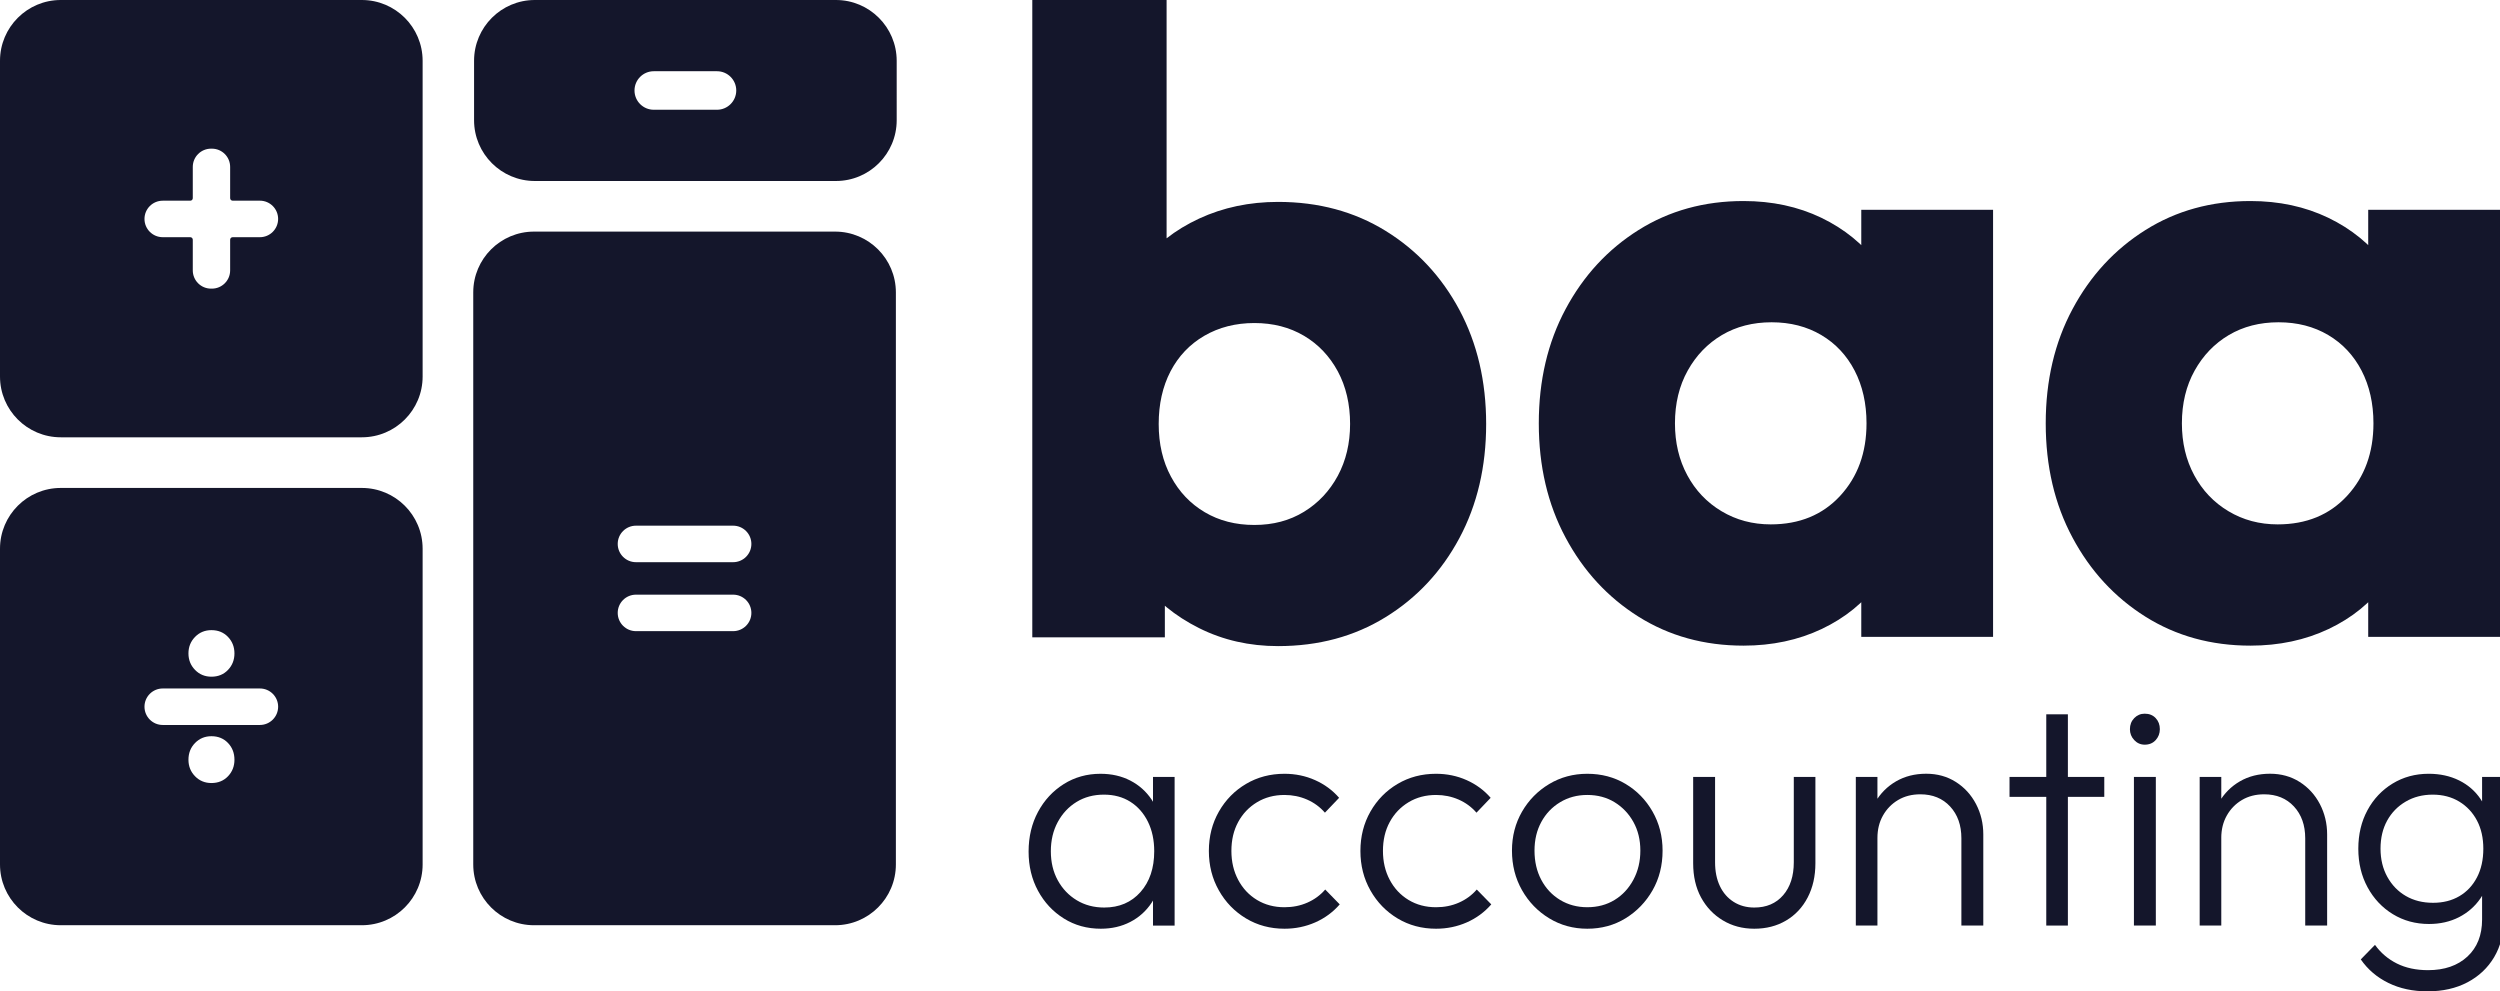
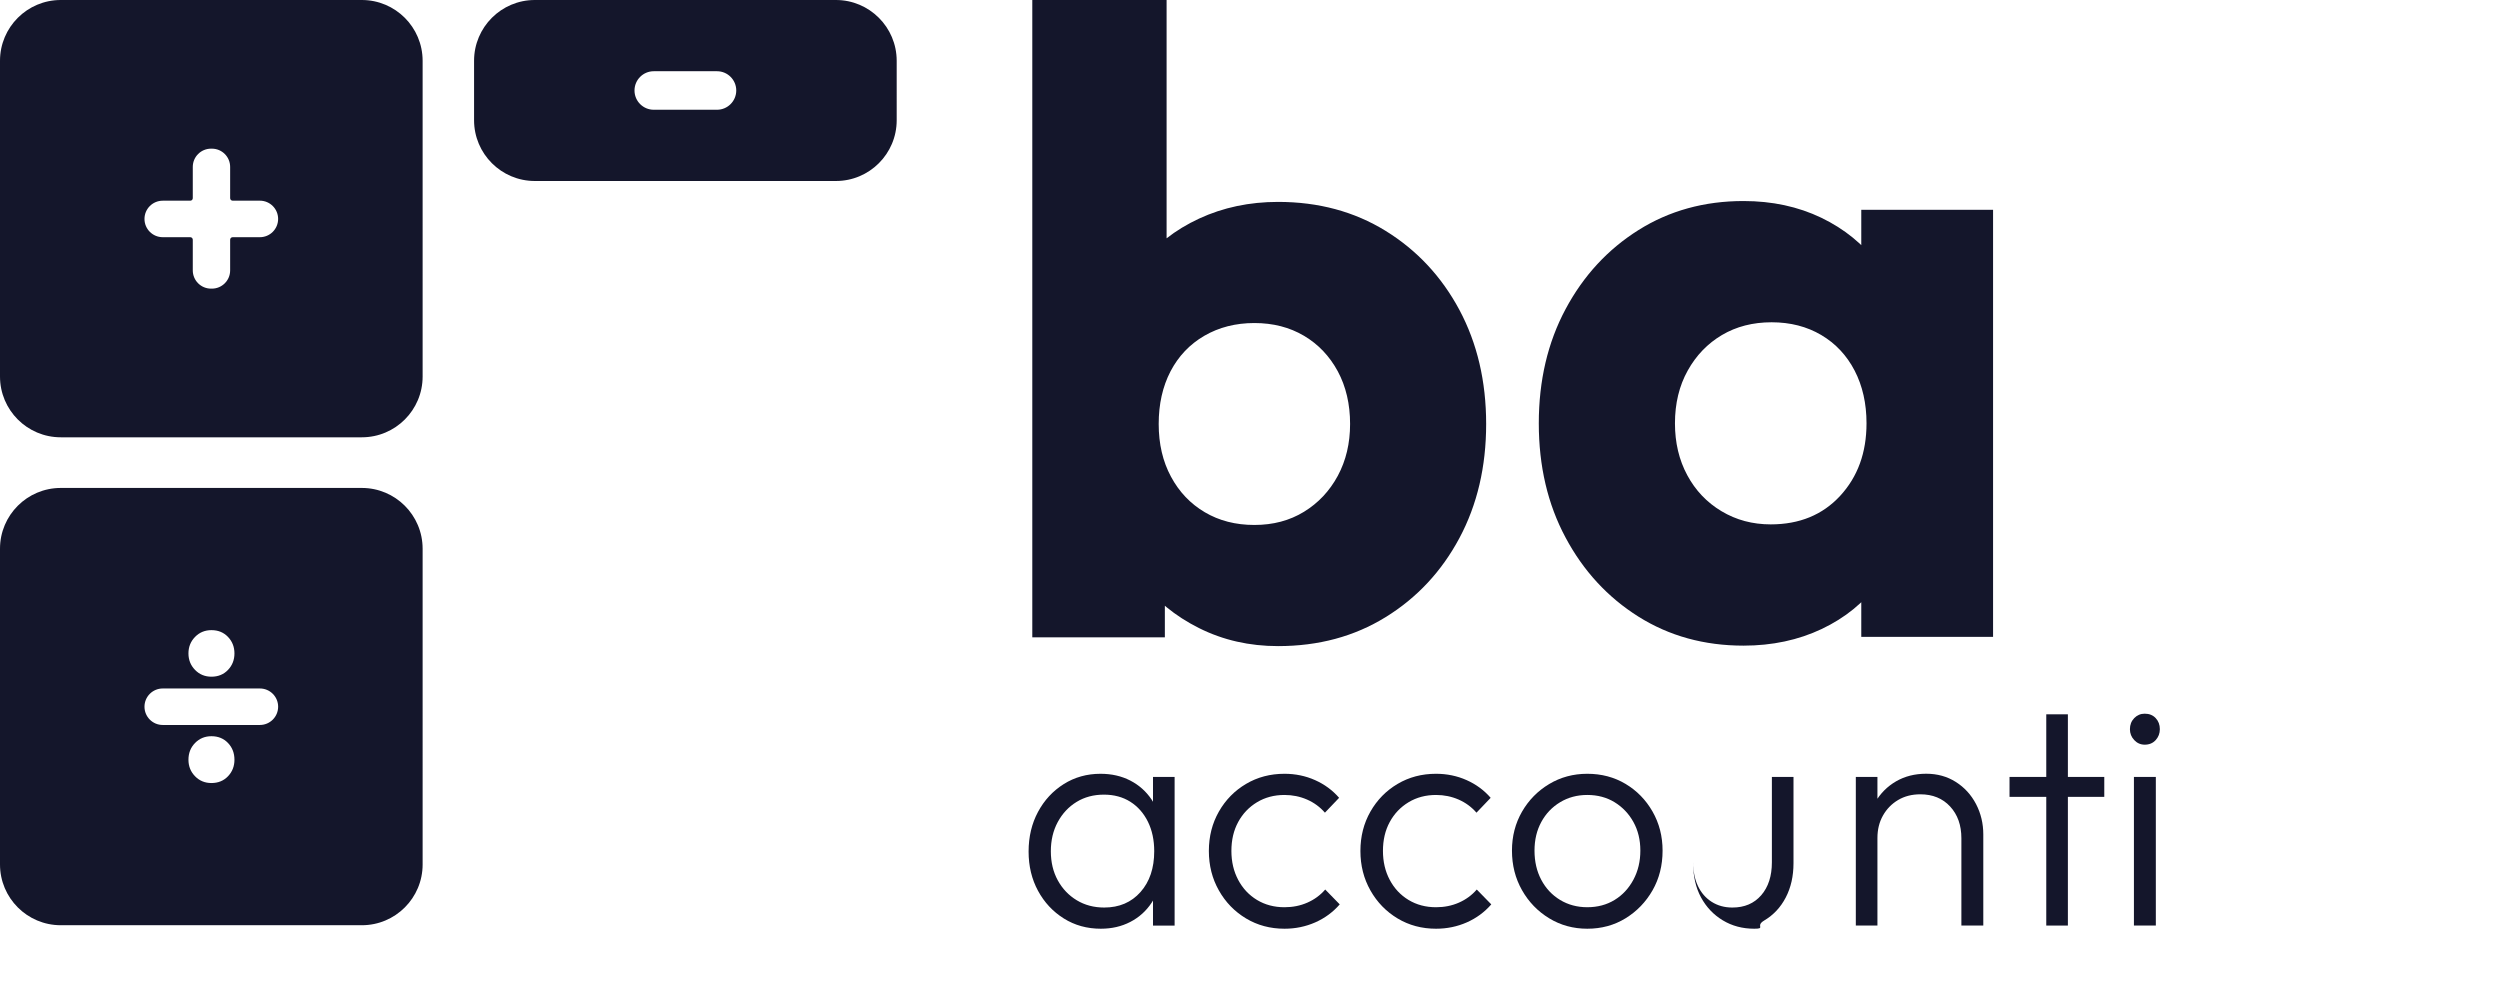
<svg xmlns="http://www.w3.org/2000/svg" version="1.1" id="Layer_1" x="0px" y="0px" viewBox="0 0 1351.02 535.73" style="enable-background:new 0 0 1351.02 535.73;" xml:space="preserve">
  <style type="text/css">
	.st0{fill:#14162B;}
	.st1{fill:#5465FF;}
	.st2{fill:#141414;}
	.st3{fill:#FFD166;}
	.st4{fill:#F61067;}
	.st5{fill:#F3F7ED;}
	.st6{fill:#FFFFFF;}
</style>
  <g>
    <g>
      <g>
-         <path class="st0" d="M1216.15,348.91c-21.2,0-40.12-5.22-56.74-15.66c-16.62-10.45-29.77-24.69-39.41-42.74     c-9.67-18.04-14.47-38.61-14.47-61.73c0-23.1,4.81-43.68,14.47-61.73c9.64-18.04,22.78-32.28,39.41-42.73     c16.62-10.45,35.55-15.68,56.74-15.68c15.52,0,29.51,3.02,42.04,9.03c12.5,6.02,22.71,14.33,30.61,24.93     c7.93,10.61,12.35,22.72,13.3,36.33v99.72c-0.95,13.62-5.29,25.73-13.04,36.33c-7.77,10.61-17.98,18.92-30.64,24.93     C1245.76,345.9,1231.67,348.91,1216.15,348.91z M1230.88,283.38c15.5,0,28.03-5.14,37.51-15.43     c9.49-10.28,14.24-23.33,14.24-39.18c0-10.75-2.15-20.25-6.42-28.49c-4.27-8.22-10.28-14.64-18.03-19.23     c-7.77-4.59-16.7-6.89-26.85-6.89c-10.13,0-19.05,2.3-26.83,6.89c-7.75,4.59-13.94,11.01-18.51,19.23     c-4.58,8.23-6.88,17.73-6.88,28.49c0,10.45,2.2,19.79,6.65,28.03c4.42,8.23,10.59,14.72,18.51,19.46     C1212.18,281.01,1221.06,283.38,1230.88,283.38z M1279.8,344.16v-62.2l10.92-56.03l-10.92-56.04v-56.5h71.22v230.78H1279.8z" />
-       </g>
+         </g>
    </g>
    <path class="st0" d="M557.86,344.42V0h72.58v170.31l-11.85,55.99l10.91,55.98v62.15H557.86z M690.69,349.16   c-15.51,0-29.74-3.24-42.69-9.72c-12.98-6.48-23.56-15.18-31.78-26.1c-8.23-10.91-12.98-23.16-14.23-36.76v-97.25   c1.25-13.59,6-25.69,14.23-36.29c8.23-10.59,18.8-18.89,31.78-24.91c12.95-6,27.18-9.02,42.69-9.02c21.82,0,41.18,5.22,58.12,15.66   c16.91,10.44,30.2,24.67,39.86,42.69c9.63,18.04,14.46,38.59,14.46,61.67c0,23.1-4.83,43.65-14.46,61.67   c-9.66,18.04-22.94,32.27-39.86,42.7C731.88,343.95,712.51,349.16,690.69,349.16z M677.89,283.69c10.12,0,19.03-2.36,26.8-7.12   c7.74-4.74,13.82-11.22,18.27-19.44c4.42-8.23,6.64-17.56,6.64-28c0-10.74-2.22-20.23-6.64-28.46   c-4.45-8.21-10.53-14.63-18.27-19.21c-7.77-4.59-16.68-6.89-26.8-6.89c-10.14,0-19.14,2.3-27.06,6.89   c-7.89,4.59-13.97,11-18.27,19.21c-4.27,8.23-6.39,17.72-6.39,28.46c0,10.76,2.2,20.25,6.64,28.47   c4.42,8.23,10.5,14.63,18.27,19.21C658.83,281.4,667.75,283.69,677.89,283.69z" />
    <path class="st0" d="M942.2,348.91c-21.2,0-40.12-5.22-56.74-15.66s-29.77-24.69-39.41-42.74c-9.67-18.04-14.47-38.61-14.47-61.73   c0-23.1,4.81-43.68,14.47-61.73c9.64-18.04,22.78-32.28,39.41-42.73s35.55-15.68,56.74-15.68c15.52,0,29.51,3.02,42.04,9.03   c12.5,6.02,22.71,14.33,30.61,24.93c7.93,10.61,12.35,22.72,13.3,36.33v99.72c-0.95,13.62-5.29,25.73-13.04,36.33   c-7.77,10.61-17.98,18.92-30.64,24.93C971.82,345.9,957.73,348.91,942.2,348.91z M956.93,283.38c15.5,0,28.03-5.14,37.51-15.43   c9.49-10.28,14.24-23.33,14.24-39.18c0-10.75-2.15-20.25-6.42-28.49c-4.27-8.22-10.28-14.64-18.03-19.23   c-7.77-4.59-16.7-6.89-26.85-6.89c-10.13,0-19.05,2.3-26.83,6.89c-7.75,4.59-13.94,11.01-18.51,19.23   c-4.58,8.23-6.88,17.73-6.88,28.49c0,10.45,2.2,19.79,6.65,28.03c4.42,8.23,10.59,14.72,18.51,19.46   C938.24,281.01,947.11,283.38,956.93,283.38z M1005.85,344.16v-62.2l10.92-56.03l-10.92-56.04v-56.5h71.22v230.78H1005.85z" />
    <g>
      <path class="st0" d="M195.53,0H32.85C14.71,0,0,14.71,0,32.85v170.62c0,18.14,14.71,32.85,32.85,32.85h162.69    c18.14,0,32.85-14.71,32.85-32.85V32.85C228.38,14.71,213.67,0,195.53,0z M140.44,128.18h-14.71c-0.75,0-1.36,0.61-1.36,1.36    v16.58c0,5.45-4.42,9.86-9.86,9.86h-0.47c-5.45,0-9.86-4.42-9.86-9.86v-16.58c0-0.75-0.61-1.36-1.36-1.36H87.94    c-5.45,0-9.86-4.42-9.86-9.86v0c0-5.45,4.42-9.86,9.86-9.86h14.88c0.75,0,1.36-0.61,1.36-1.36V90.2c0-5.45,4.42-9.86,9.86-9.86    h0.47c5.45,0,9.86,4.42,9.86,9.86v16.89c0,0.75,0.61,1.36,1.36,1.36h14.71c5.45,0,9.86,4.42,9.86,9.86v0    C150.3,123.76,145.89,128.18,140.44,128.18z" />
      <path class="st0" d="M451.72,0H289.04c-18.14,0-32.85,14.71-32.85,32.85v32.11c0,18.14,14.71,32.85,32.85,32.85h162.69    c18.14,0,32.85-14.71,32.85-32.85V32.85C484.57,14.71,469.86,0,451.72,0z M387.47,59.31H353.3c-5.75,0-10.41-4.66-10.41-10.41v0    c0-5.75,4.66-10.41,10.41-10.41h34.17c5.75,0,10.41,4.66,10.41,10.41v0C397.87,54.65,393.21,59.31,387.47,59.31z" />
      <path class="st0" d="M195.53,263.69H32.85C14.71,263.69,0,278.39,0,296.53v170.62C0,485.29,14.71,500,32.85,500h162.69    c18.14,0,32.85-14.71,32.85-32.85V296.53C228.38,278.39,213.67,263.69,195.53,263.69z M105.42,344.18    c2.37-2.43,5.33-3.65,8.85-3.65c3.62,0,6.6,1.22,8.93,3.65c2.33,2.43,3.5,5.41,3.5,8.93c0,3.52-1.17,6.5-3.5,8.93    c-2.33,2.44-5.31,3.65-8.93,3.65c-3.52,0-6.48-1.21-8.85-3.65c-2.38-2.43-3.58-5.41-3.58-8.93    C101.84,349.59,103.04,346.61,105.42,344.18z M123.2,419.51c-2.33,2.43-5.31,3.65-8.93,3.65c-3.52,0-6.48-1.22-8.85-3.65    c-2.38-2.43-3.58-5.41-3.58-8.93c0-3.62,1.19-6.65,3.58-9.08c2.37-2.43,5.33-3.65,8.85-3.65c3.62,0,6.6,1.22,8.93,3.65    c2.33,2.43,3.5,5.46,3.5,9.08C126.7,414.1,125.53,417.07,123.2,419.51z M140.44,391.78H87.94c-5.45,0-9.86-4.42-9.86-9.86v0    c0-5.45,4.42-9.86,9.86-9.86h52.51c5.45,0,9.86,4.42,9.86,9.86v0C150.3,387.37,145.89,391.78,140.44,391.78z" />
      <g>
        <g>
-           <path class="st0" d="M451.29,125.16H288.6c-18.14,0-32.85,14.71-32.85,32.85v309.14c0,18.14,14.71,32.85,32.85,32.85h162.69      c18.14,0,32.85-14.71,32.85-32.85V158.01C484.13,139.87,469.43,125.16,451.29,125.16z M396.19,341.08h-52.51      c-5.45,0-9.86-4.42-9.86-9.86l0,0c0-5.45,4.42-9.86,9.86-9.86h52.51c5.45,0,9.86,4.42,9.86,9.86l0,0      C406.06,336.67,401.64,341.08,396.19,341.08z M396.19,303.81h-52.51c-5.45,0-9.86-4.42-9.86-9.86v-0.01      c0-5.45,4.42-9.86,9.86-9.86h52.51c5.45,0,9.86,4.42,9.86,9.86v0.01C406.06,299.39,401.64,303.81,396.19,303.81z" />
-         </g>
+           </g>
      </g>
    </g>
    <g>
      <g>
        <path class="st0" d="M594.9,501.89c-7.45,0-14.12-1.85-20.02-5.55c-5.9-3.7-10.54-8.69-13.93-14.95     c-3.39-6.26-5.09-13.33-5.09-21.19c0-7.97,1.69-15.12,5.09-21.45c3.39-6.32,8.03-11.33,13.93-15.04     c5.89-3.7,12.51-5.55,19.85-5.55c6.01,0,11.37,1.23,16.1,3.67c4.73,2.45,8.56,5.87,11.51,10.25c2.94,4.39,4.75,9.48,5.42,15.29     v25.12c-0.67,5.81-2.48,10.94-5.42,15.38c-2.95,4.44-6.78,7.89-11.51,10.34C606.1,500.67,600.79,501.89,594.9,501.89z      M596.73,490.44c8.12,0,14.65-2.79,19.6-8.37c4.95-5.58,7.42-12.93,7.42-22.05c0-6.04-1.14-11.36-3.42-15.98     c-2.28-4.61-5.45-8.2-9.51-10.77c-4.06-2.56-8.81-3.84-14.26-3.84c-5.56,0-10.48,1.31-14.76,3.93     c-4.28,2.62-7.67,6.24-10.17,10.85s-3.75,9.89-3.75,15.81c0,5.93,1.25,11.17,3.75,15.72c2.5,4.56,5.92,8.15,10.26,10.77     C586.23,489.13,591.17,490.44,596.73,490.44z M623.09,500.18v-21.53l2.33-19.82l-2.33-19.31v-19.65h11.68v80.32H623.09z" />
        <path class="st0" d="M694.15,501.89c-7.67,0-14.6-1.85-20.77-5.55c-6.17-3.7-11.07-8.74-14.68-15.12     c-3.62-6.38-5.42-13.5-5.42-21.36c0-7.86,1.81-14.95,5.42-21.28c3.61-6.32,8.51-11.31,14.68-14.95     c6.17-3.65,13.09-5.47,20.77-5.47c5.89,0,11.4,1.14,16.51,3.42c5.11,2.28,9.45,5.47,13.01,9.57l-7.67,8.03     c-2.67-3.08-5.9-5.44-9.67-7.09c-3.78-1.65-7.84-2.48-12.18-2.48c-5.56,0-10.51,1.31-14.85,3.93     c-4.34,2.62-7.73,6.18-10.17,10.68c-2.45,4.5-3.67,9.71-3.67,15.64c0,5.81,1.22,11.02,3.67,15.64     c2.44,4.61,5.84,8.23,10.17,10.85c4.34,2.62,9.28,3.93,14.85,3.93c4.45,0,8.56-0.82,12.34-2.48c3.78-1.65,7.01-4.02,9.67-7.09     l7.84,8.03c-3.67,4.22-8.09,7.46-13.26,9.74C705.57,500.75,700.04,501.89,694.15,501.89z" />
        <path class="st0" d="M776.05,501.89c-7.67,0-14.6-1.85-20.77-5.55c-6.17-3.7-11.07-8.74-14.68-15.12     c-3.62-6.38-5.42-13.5-5.42-21.36c0-7.86,1.81-14.95,5.42-21.28c3.61-6.32,8.51-11.31,14.68-14.95     c6.17-3.65,13.09-5.47,20.77-5.47c5.89,0,11.4,1.14,16.51,3.42c5.11,2.28,9.45,5.47,13.01,9.57l-7.67,8.03     c-2.67-3.08-5.9-5.44-9.67-7.09c-3.78-1.65-7.84-2.48-12.18-2.48c-5.56,0-10.51,1.31-14.85,3.93     c-4.34,2.62-7.73,6.18-10.17,10.68c-2.45,4.5-3.67,9.71-3.67,15.64c0,5.81,1.22,11.02,3.67,15.64     c2.44,4.61,5.84,8.23,10.17,10.85c4.34,2.62,9.28,3.93,14.85,3.93c4.45,0,8.56-0.82,12.34-2.48c3.78-1.65,7.01-4.02,9.67-7.09     l7.84,8.03c-3.67,4.22-8.09,7.46-13.26,9.74C787.47,500.75,781.94,501.89,776.05,501.89z" />
        <path class="st0" d="M857.78,501.89c-7.56,0-14.43-1.88-20.6-5.64s-11.07-8.83-14.68-15.21c-3.62-6.38-5.42-13.5-5.42-21.36     c0-7.75,1.81-14.75,5.42-21.02c3.61-6.26,8.51-11.25,14.68-14.95c6.17-3.7,13.04-5.55,20.6-5.55c7.67,0,14.57,1.82,20.68,5.47     c6.11,3.65,10.98,8.63,14.59,14.95c3.61,6.32,5.42,13.36,5.42,21.11c0,7.98-1.81,15.12-5.42,21.45     c-3.61,6.32-8.48,11.36-14.59,15.12C872.35,500.01,865.45,501.89,857.78,501.89z M857.78,490.27c5.56,0,10.48-1.31,14.76-3.93     c4.28-2.62,7.67-6.26,10.17-10.94c2.5-4.67,3.75-9.91,3.75-15.72c0-5.81-1.25-10.96-3.75-15.47c-2.5-4.5-5.9-8.06-10.17-10.68     c-4.28-2.62-9.2-3.93-14.76-3.93c-5.45,0-10.34,1.31-14.68,3.93c-4.34,2.62-7.73,6.18-10.17,10.68     c-2.45,4.5-3.67,9.66-3.67,15.47c0,5.92,1.22,11.19,3.67,15.81c2.44,4.61,5.84,8.23,10.17,10.85     C847.44,488.96,852.33,490.27,857.78,490.27z" />
-         <path class="st0" d="M948.02,501.89c-6.34,0-12.01-1.51-17.01-4.53c-5-3.02-8.92-7.15-11.76-12.39     c-2.83-5.24-4.25-11.39-4.25-18.46v-46.65h11.84V466c0,4.9,0.86,9.17,2.59,12.82c1.72,3.65,4.2,6.49,7.42,8.54     c3.22,2.05,6.95,3.08,11.18,3.08c6.56,0,11.76-2.22,15.6-6.66c3.84-4.44,5.75-10.37,5.75-17.77v-46.14h11.68v46.65     c0,6.95-1.39,13.1-4.17,18.46c-2.78,5.36-6.67,9.51-11.68,12.48S954.47,501.89,948.02,501.89z" />
+         <path class="st0" d="M948.02,501.89c-6.34,0-12.01-1.51-17.01-4.53c-5-3.02-8.92-7.15-11.76-12.39     c-2.83-5.24-4.25-11.39-4.25-18.46v-46.65V466c0,4.9,0.86,9.17,2.59,12.82c1.72,3.65,4.2,6.49,7.42,8.54     c3.22,2.05,6.95,3.08,11.18,3.08c6.56,0,11.76-2.22,15.6-6.66c3.84-4.44,5.75-10.37,5.75-17.77v-46.14h11.68v46.65     c0,6.95-1.39,13.1-4.17,18.46c-2.78,5.36-6.67,9.51-11.68,12.48S954.47,501.89,948.02,501.89z" />
        <path class="st0" d="M1002.9,500.18v-80.32h11.68v80.32H1002.9z M1059.95,500.18v-47.17c0-7.06-2.03-12.79-6.09-17.18     c-4.06-4.38-9.42-6.58-16.1-6.58c-4.56,0-8.56,1.03-12.01,3.08c-3.45,2.05-6.17,4.84-8.17,8.37c-2,3.53-3,7.58-3,12.13     l-5.34-3.08c0-6.04,1.39-11.45,4.17-16.24c2.78-4.78,6.53-8.54,11.26-11.28c4.73-2.73,10.15-4.1,16.26-4.1     c6.01,0,11.34,1.48,16.01,4.44c4.67,2.96,8.31,6.95,10.93,11.96c2.61,5.02,3.92,10.48,3.92,16.41v49.22H1059.95z" />
        <path class="st0" d="M1085.96,430.63v-10.77h51.21v10.77H1085.96z M1105.82,500.18V386.02h11.68v114.16H1105.82z" />
        <path class="st0" d="M1159.03,402.43c-2.23,0-4.12-0.83-5.67-2.48c-1.56-1.65-2.33-3.62-2.33-5.9c0-2.39,0.78-4.38,2.33-5.98     c1.56-1.59,3.45-2.39,5.67-2.39c2.44,0,4.42,0.8,5.92,2.39c1.5,1.6,2.25,3.59,2.25,5.98c0,2.28-0.75,4.25-2.25,5.9     C1163.45,401.6,1161.47,402.43,1159.03,402.43z M1153.19,500.18v-80.32h11.84v80.32H1153.19z" />
-         <path class="st0" d="M1188.72,500.18v-80.32h11.68v80.32H1188.72z M1245.76,500.18v-47.17c0-7.06-2.03-12.79-6.09-17.18     c-4.06-4.38-9.42-6.58-16.1-6.58c-4.56,0-8.56,1.03-12.01,3.08c-3.45,2.05-6.17,4.84-8.17,8.37c-2,3.53-3,7.58-3,12.13     l-5.34-3.08c0-6.04,1.39-11.45,4.17-16.24c2.78-4.78,6.53-8.54,11.26-11.28c4.73-2.73,10.15-4.1,16.26-4.1     c6,0,11.34,1.48,16.01,4.44c4.67,2.96,8.31,6.95,10.93,11.96c2.61,5.02,3.92,10.48,3.92,16.41v49.22H1245.76z" />
-         <path class="st0" d="M1312.65,499.33c-7.23,0-13.74-1.77-19.52-5.3c-5.78-3.53-10.34-8.37-13.68-14.53s-5-13.1-5-20.85     c0-7.75,1.64-14.67,4.92-20.76c3.28-6.09,7.81-10.91,13.59-14.44c5.78-3.53,12.29-5.3,19.52-5.3c6.12,0,11.59,1.2,16.43,3.59     c4.84,2.39,8.73,5.78,11.68,10.17c2.95,4.39,4.75,9.54,5.42,15.47v22.73c-0.67,5.81-2.5,10.91-5.5,15.3     c-3,4.39-6.9,7.8-11.68,10.25C1324.05,498.1,1318.65,499.33,1312.65,499.33z M1311.82,535.73c-7.9,0-14.93-1.51-21.1-4.53     c-6.17-3.02-11.15-7.26-14.93-12.73l7.67-7.86c3.11,4.33,7.06,7.69,11.84,10.08c4.78,2.39,10.4,3.59,16.85,3.59     c8.9,0,15.98-2.45,21.27-7.35c5.28-4.9,7.92-11.56,7.92-19.99v-19.99l2.33-18.29l-2.33-18.12v-20.68h11.68v77.07     c0,7.75-1.72,14.53-5.17,20.34c-3.45,5.81-8.26,10.34-14.43,13.59S1320.04,535.73,1311.82,535.73z M1314.82,487.88     c5.45,0,10.2-1.2,14.26-3.59c4.06-2.39,7.23-5.78,9.51-10.17c2.28-4.38,3.42-9.54,3.42-15.47c0-5.81-1.14-10.88-3.42-15.21     c-2.28-4.33-5.48-7.75-9.59-10.25c-4.12-2.5-8.9-3.76-14.35-3.76c-5.45,0-10.31,1.25-14.59,3.76     c-4.28,2.51-7.62,5.93-10.01,10.25c-2.39,4.33-3.59,9.4-3.59,15.21c0,5.7,1.22,10.77,3.67,15.21c2.45,4.44,5.78,7.89,10.01,10.34     C1304.36,486.65,1309.26,487.88,1314.82,487.88z" />
      </g>
    </g>
  </g>
</svg>